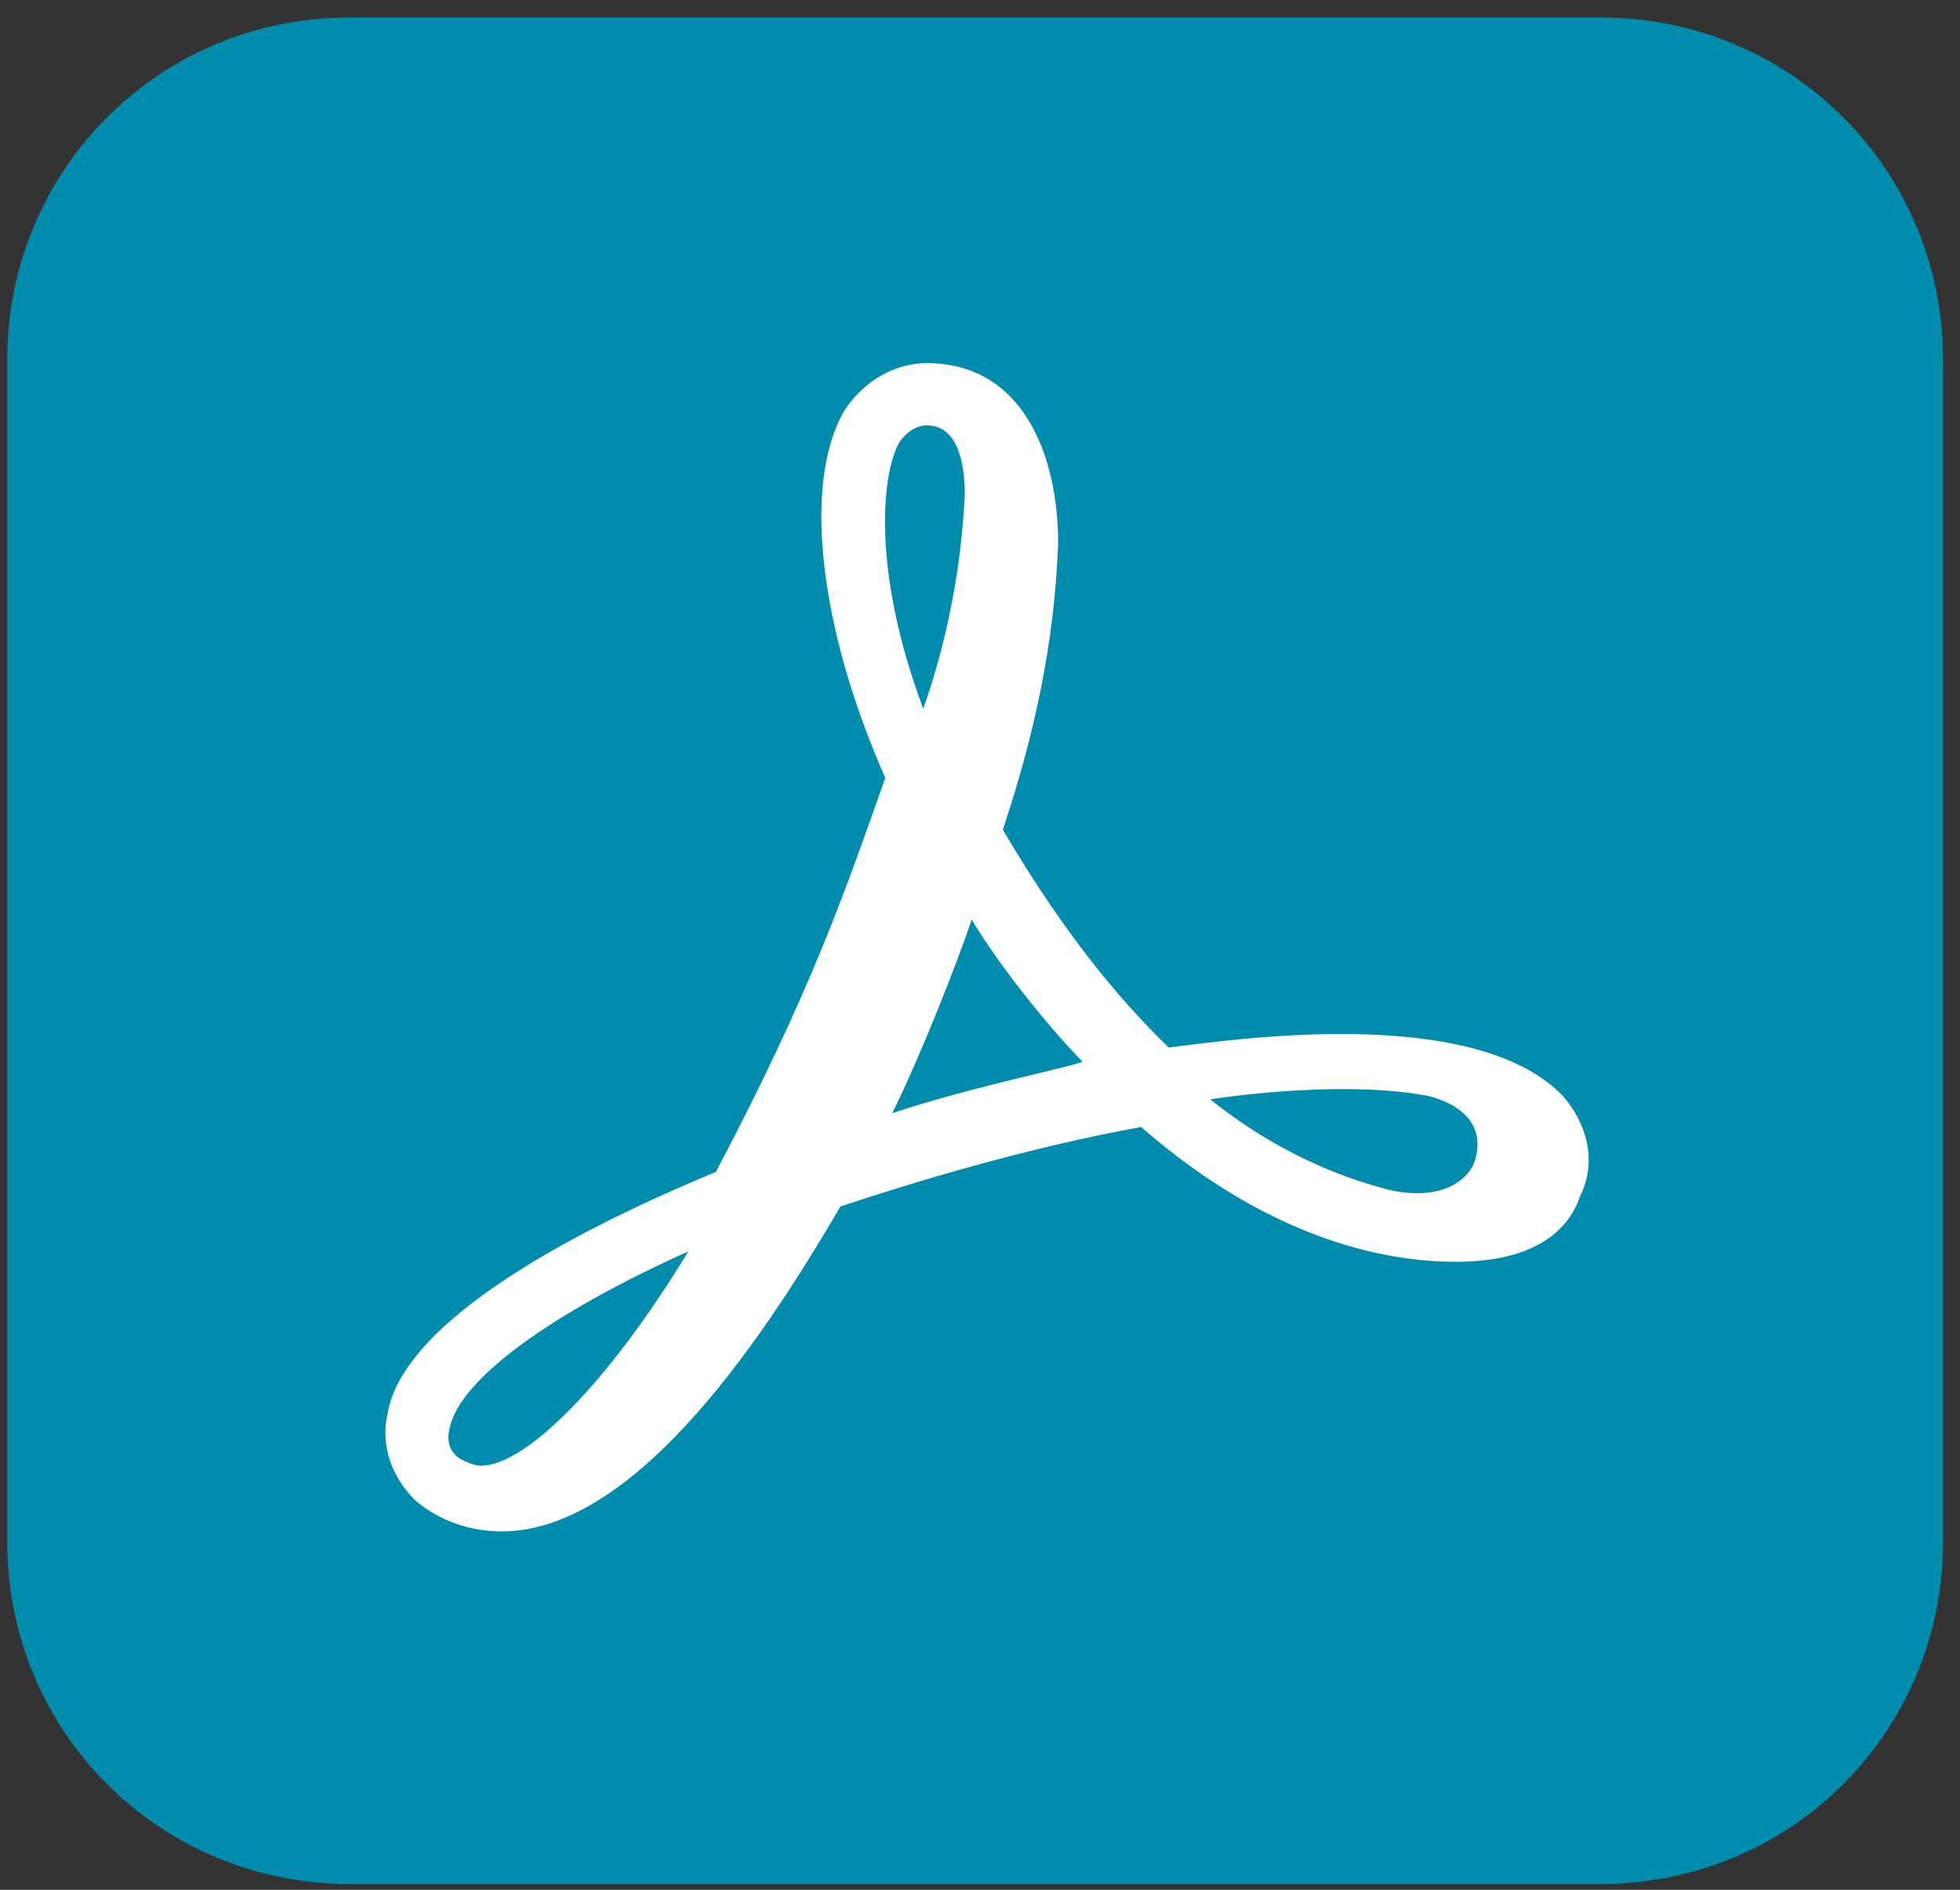
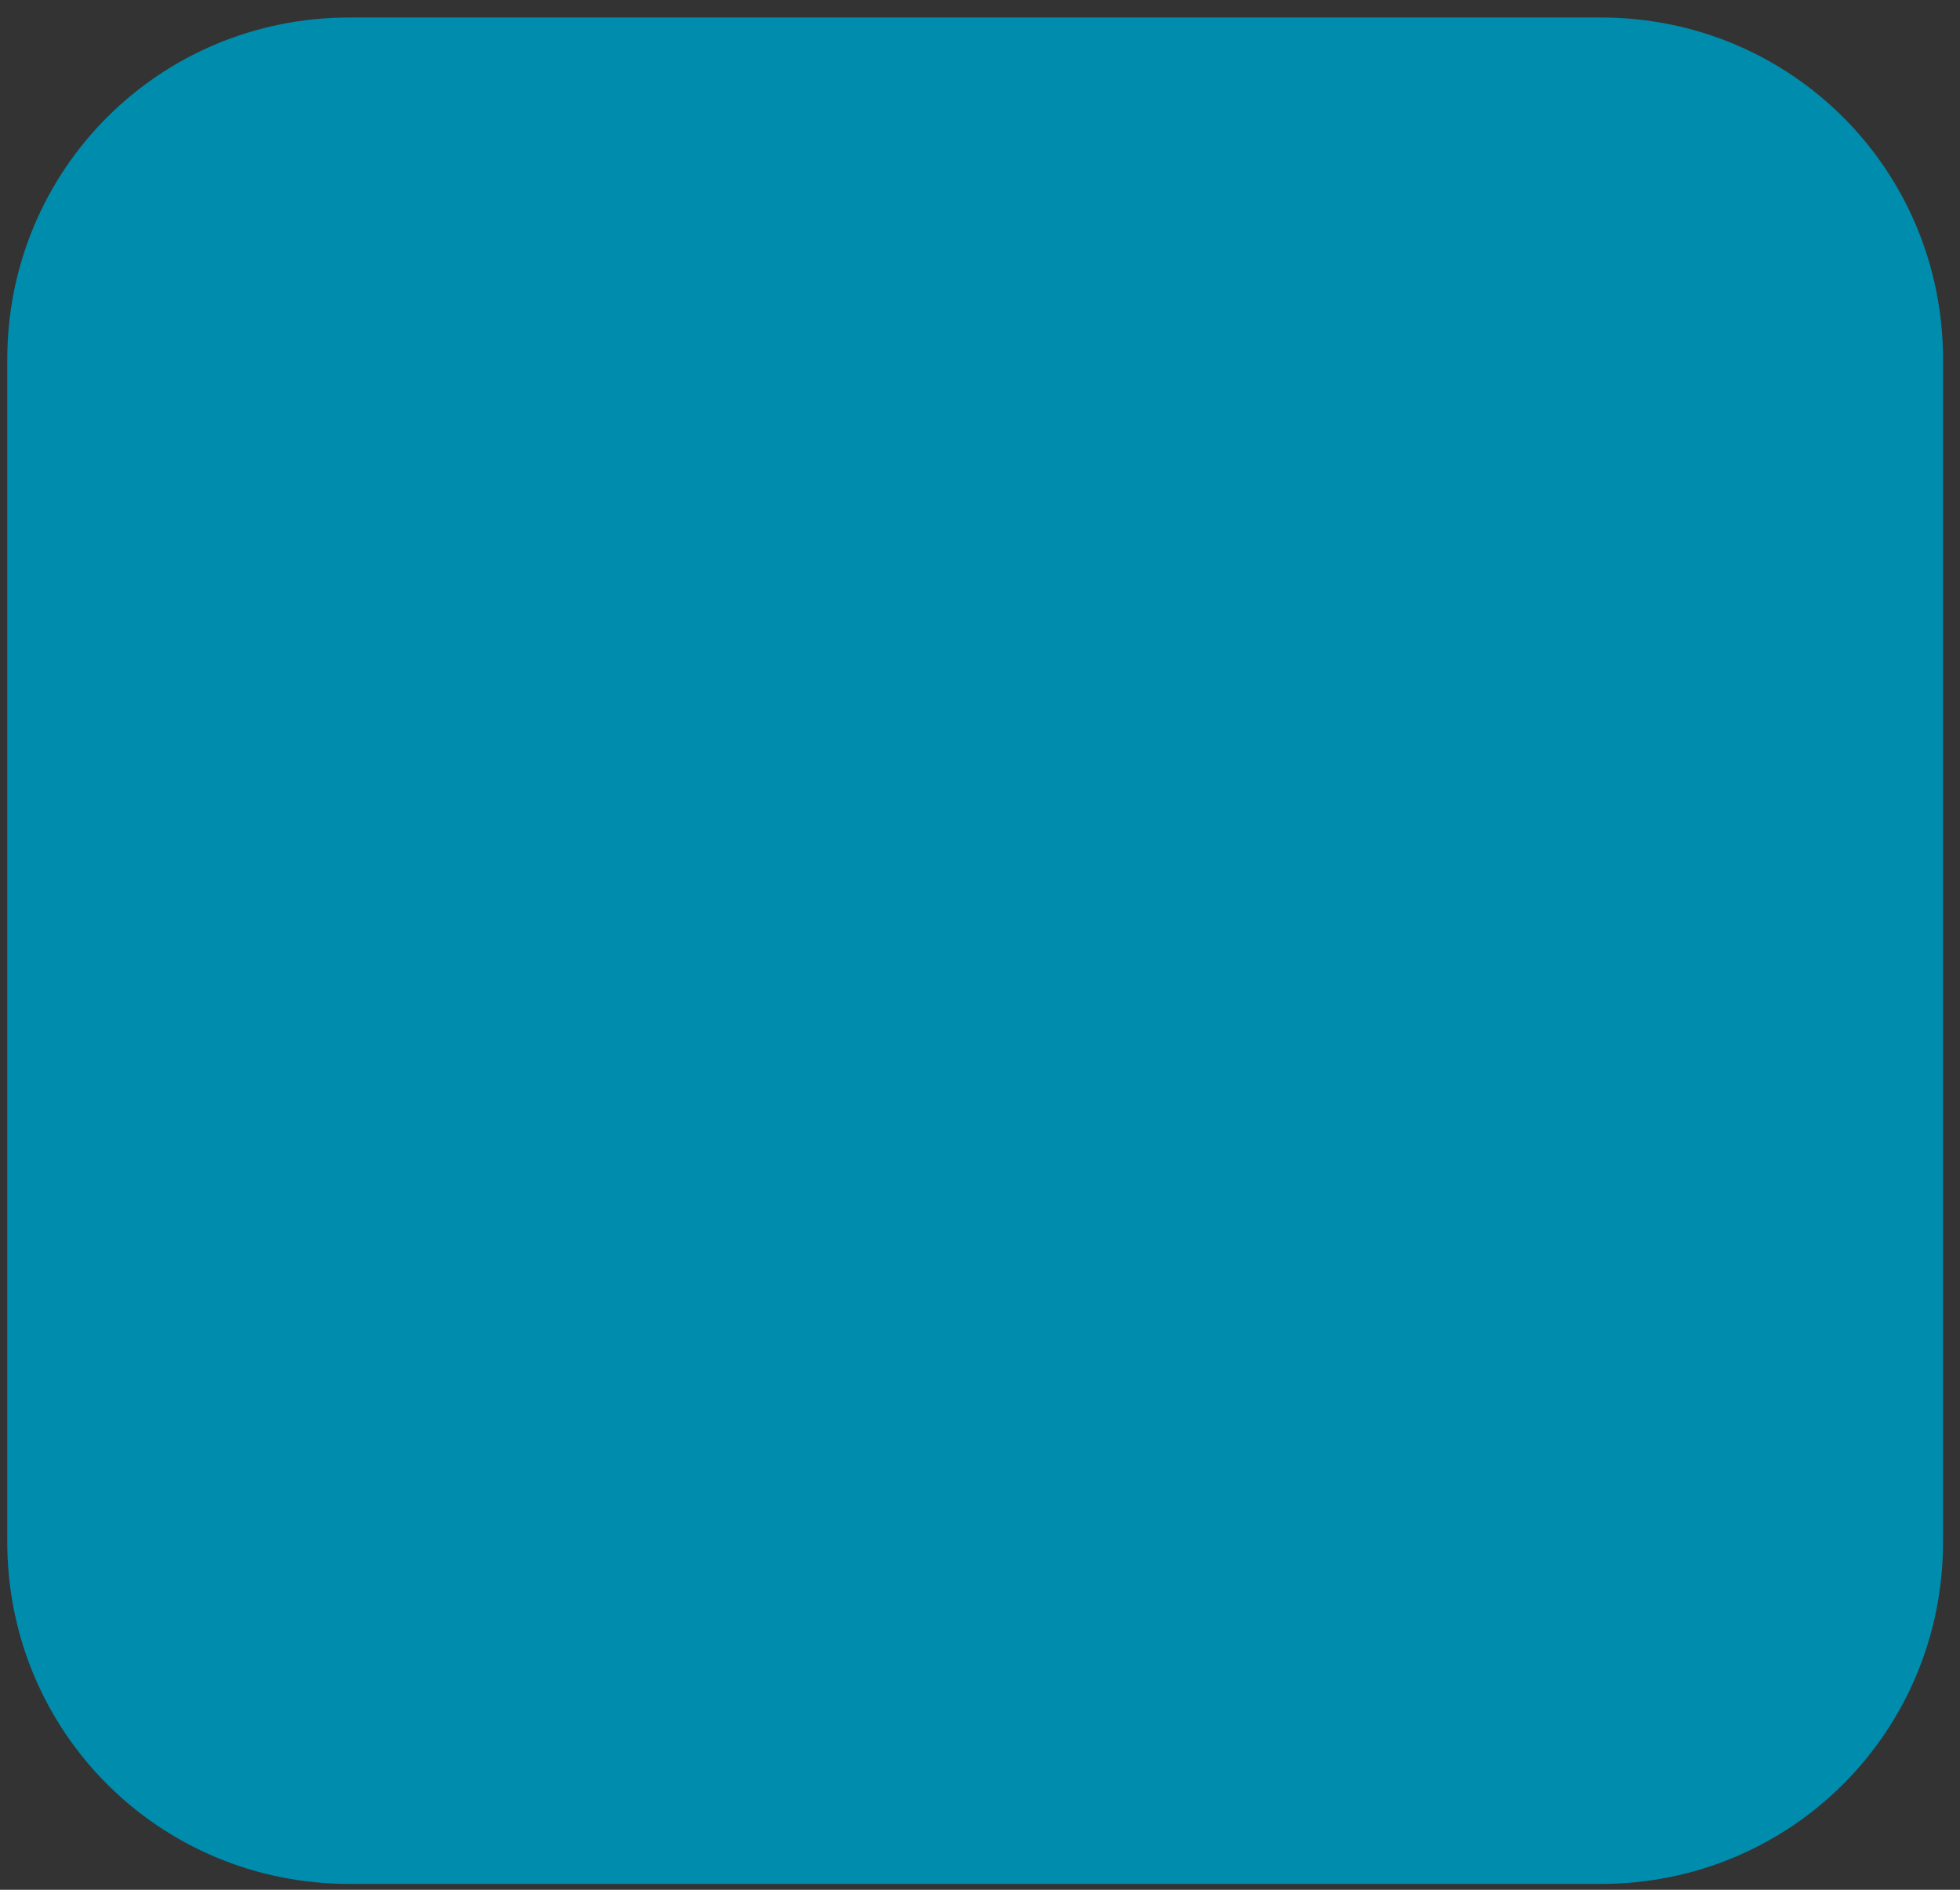
<svg xmlns="http://www.w3.org/2000/svg" width="84" height="81" viewBox="0 0 84 81" fill="none">
  <rect x="0" y="0" width="84" height="81" fill="#333333" stroke="none" />
  <path d="M14.977 0.75H68.607C76.755 0.75 83.274 7.269 83.274 15.417V66.083C83.274 74.231 76.755 80.75 68.607 80.75H14.977C6.829 80.75 0.311 74.231 0.311 66.083V15.417C0.311 7.269 6.829 0.75 14.977 0.75Z" fill="#008CAD" />
-   <path d="M66.978 46.972C63.126 42.972 52.607 44.602 50.089 44.898C46.385 41.343 43.867 37.046 42.978 35.565C44.311 31.565 45.2 27.565 45.348 23.268C45.348 19.565 43.867 15.565 39.718 15.565C38.237 15.565 36.904 16.454 36.163 17.639C34.385 20.75 35.126 26.972 37.941 33.343C36.311 37.935 34.829 42.38 30.681 50.231C26.385 52.009 17.348 56.157 16.607 60.602C16.311 61.935 16.755 63.268 17.792 64.305C18.829 65.194 20.163 65.639 21.496 65.639C26.978 65.639 32.311 58.083 36.015 51.713C39.126 50.676 44.015 49.194 48.904 48.305C54.681 53.343 59.718 54.083 62.385 54.083C65.941 54.083 67.274 52.602 67.718 51.268C68.459 49.787 68.015 48.157 66.978 46.972ZM63.274 49.491C63.126 50.528 61.792 51.565 59.422 50.972C56.607 50.231 54.089 48.898 51.867 47.12C53.792 46.824 58.089 46.38 61.2 46.972C62.385 47.268 63.57 48.009 63.274 49.491ZM38.533 18.972C38.829 18.528 39.274 18.231 39.718 18.231C41.052 18.231 41.348 19.861 41.348 21.194C41.2 24.305 40.607 27.416 39.57 30.38C37.348 24.454 37.792 20.305 38.533 18.972ZM38.237 47.713C39.422 45.343 41.052 41.194 41.644 39.416C42.978 41.639 45.2 44.305 46.385 45.491C46.385 45.639 41.792 46.528 38.237 47.713ZM29.496 53.639C26.089 59.268 22.533 62.824 20.607 62.824C20.311 62.824 20.015 62.676 19.718 62.528C19.274 62.231 19.126 61.787 19.274 61.194C19.718 59.12 23.57 56.305 29.496 53.639Z" fill="white" />
</svg>